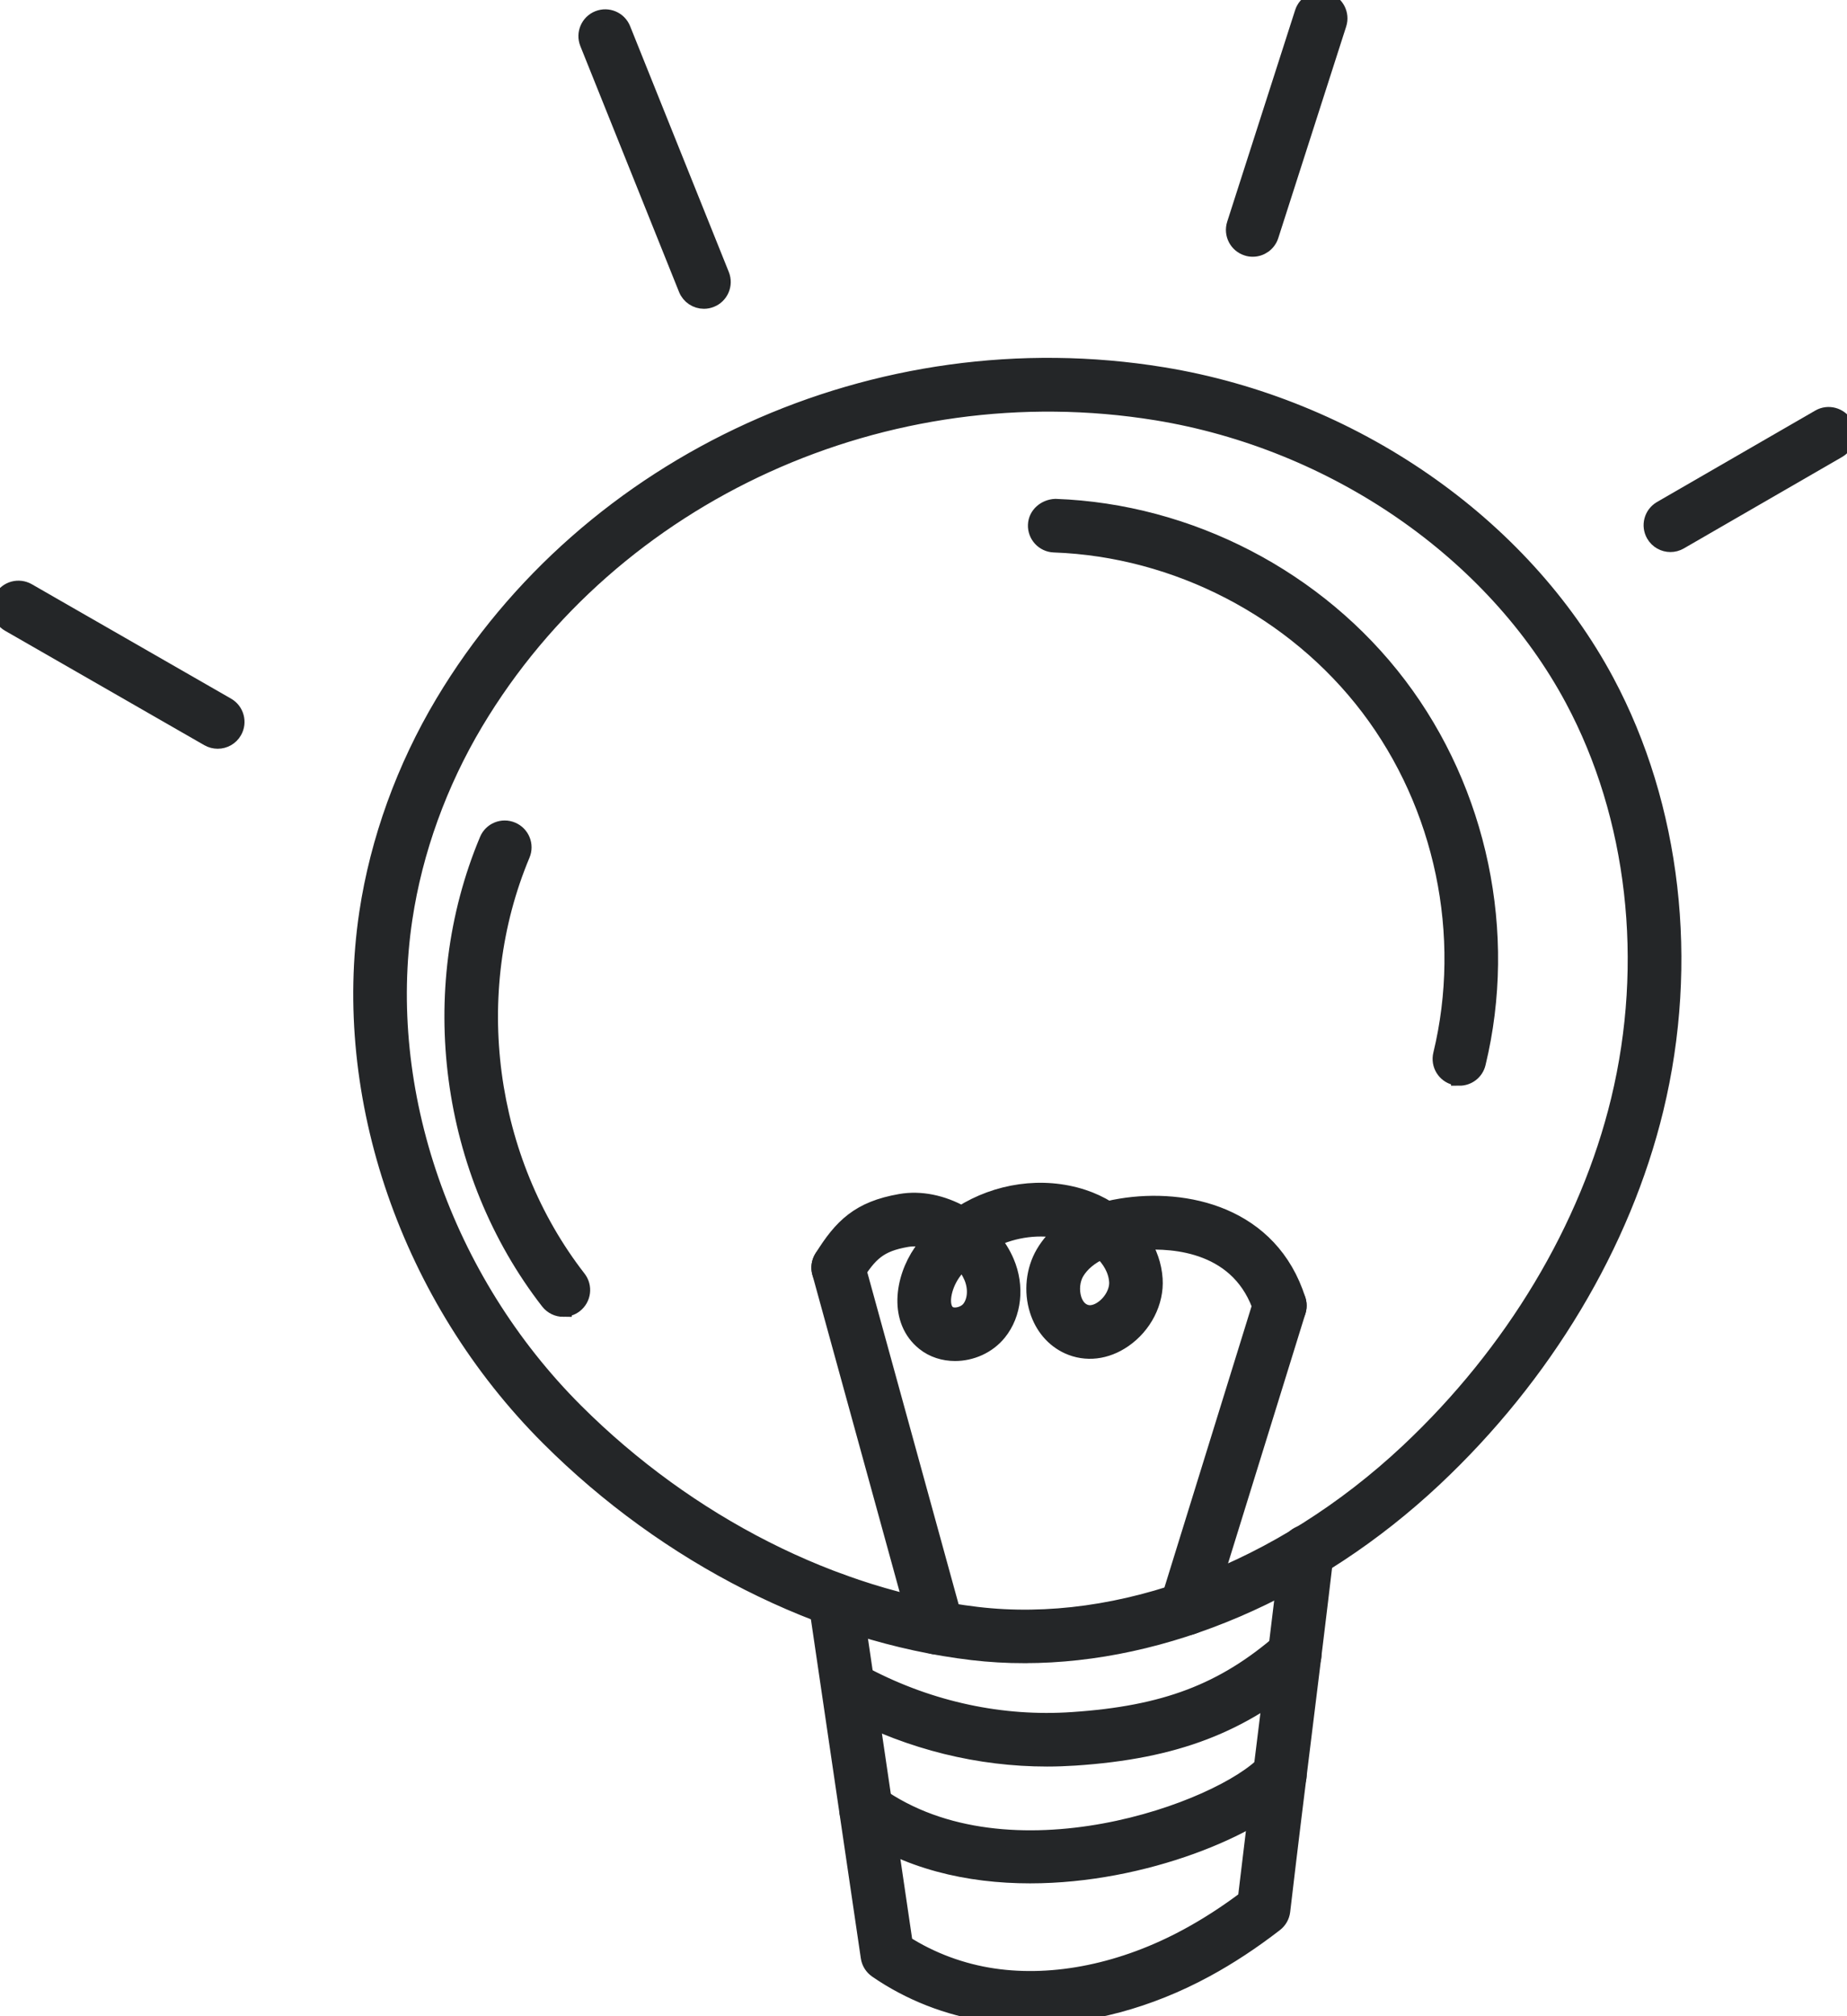
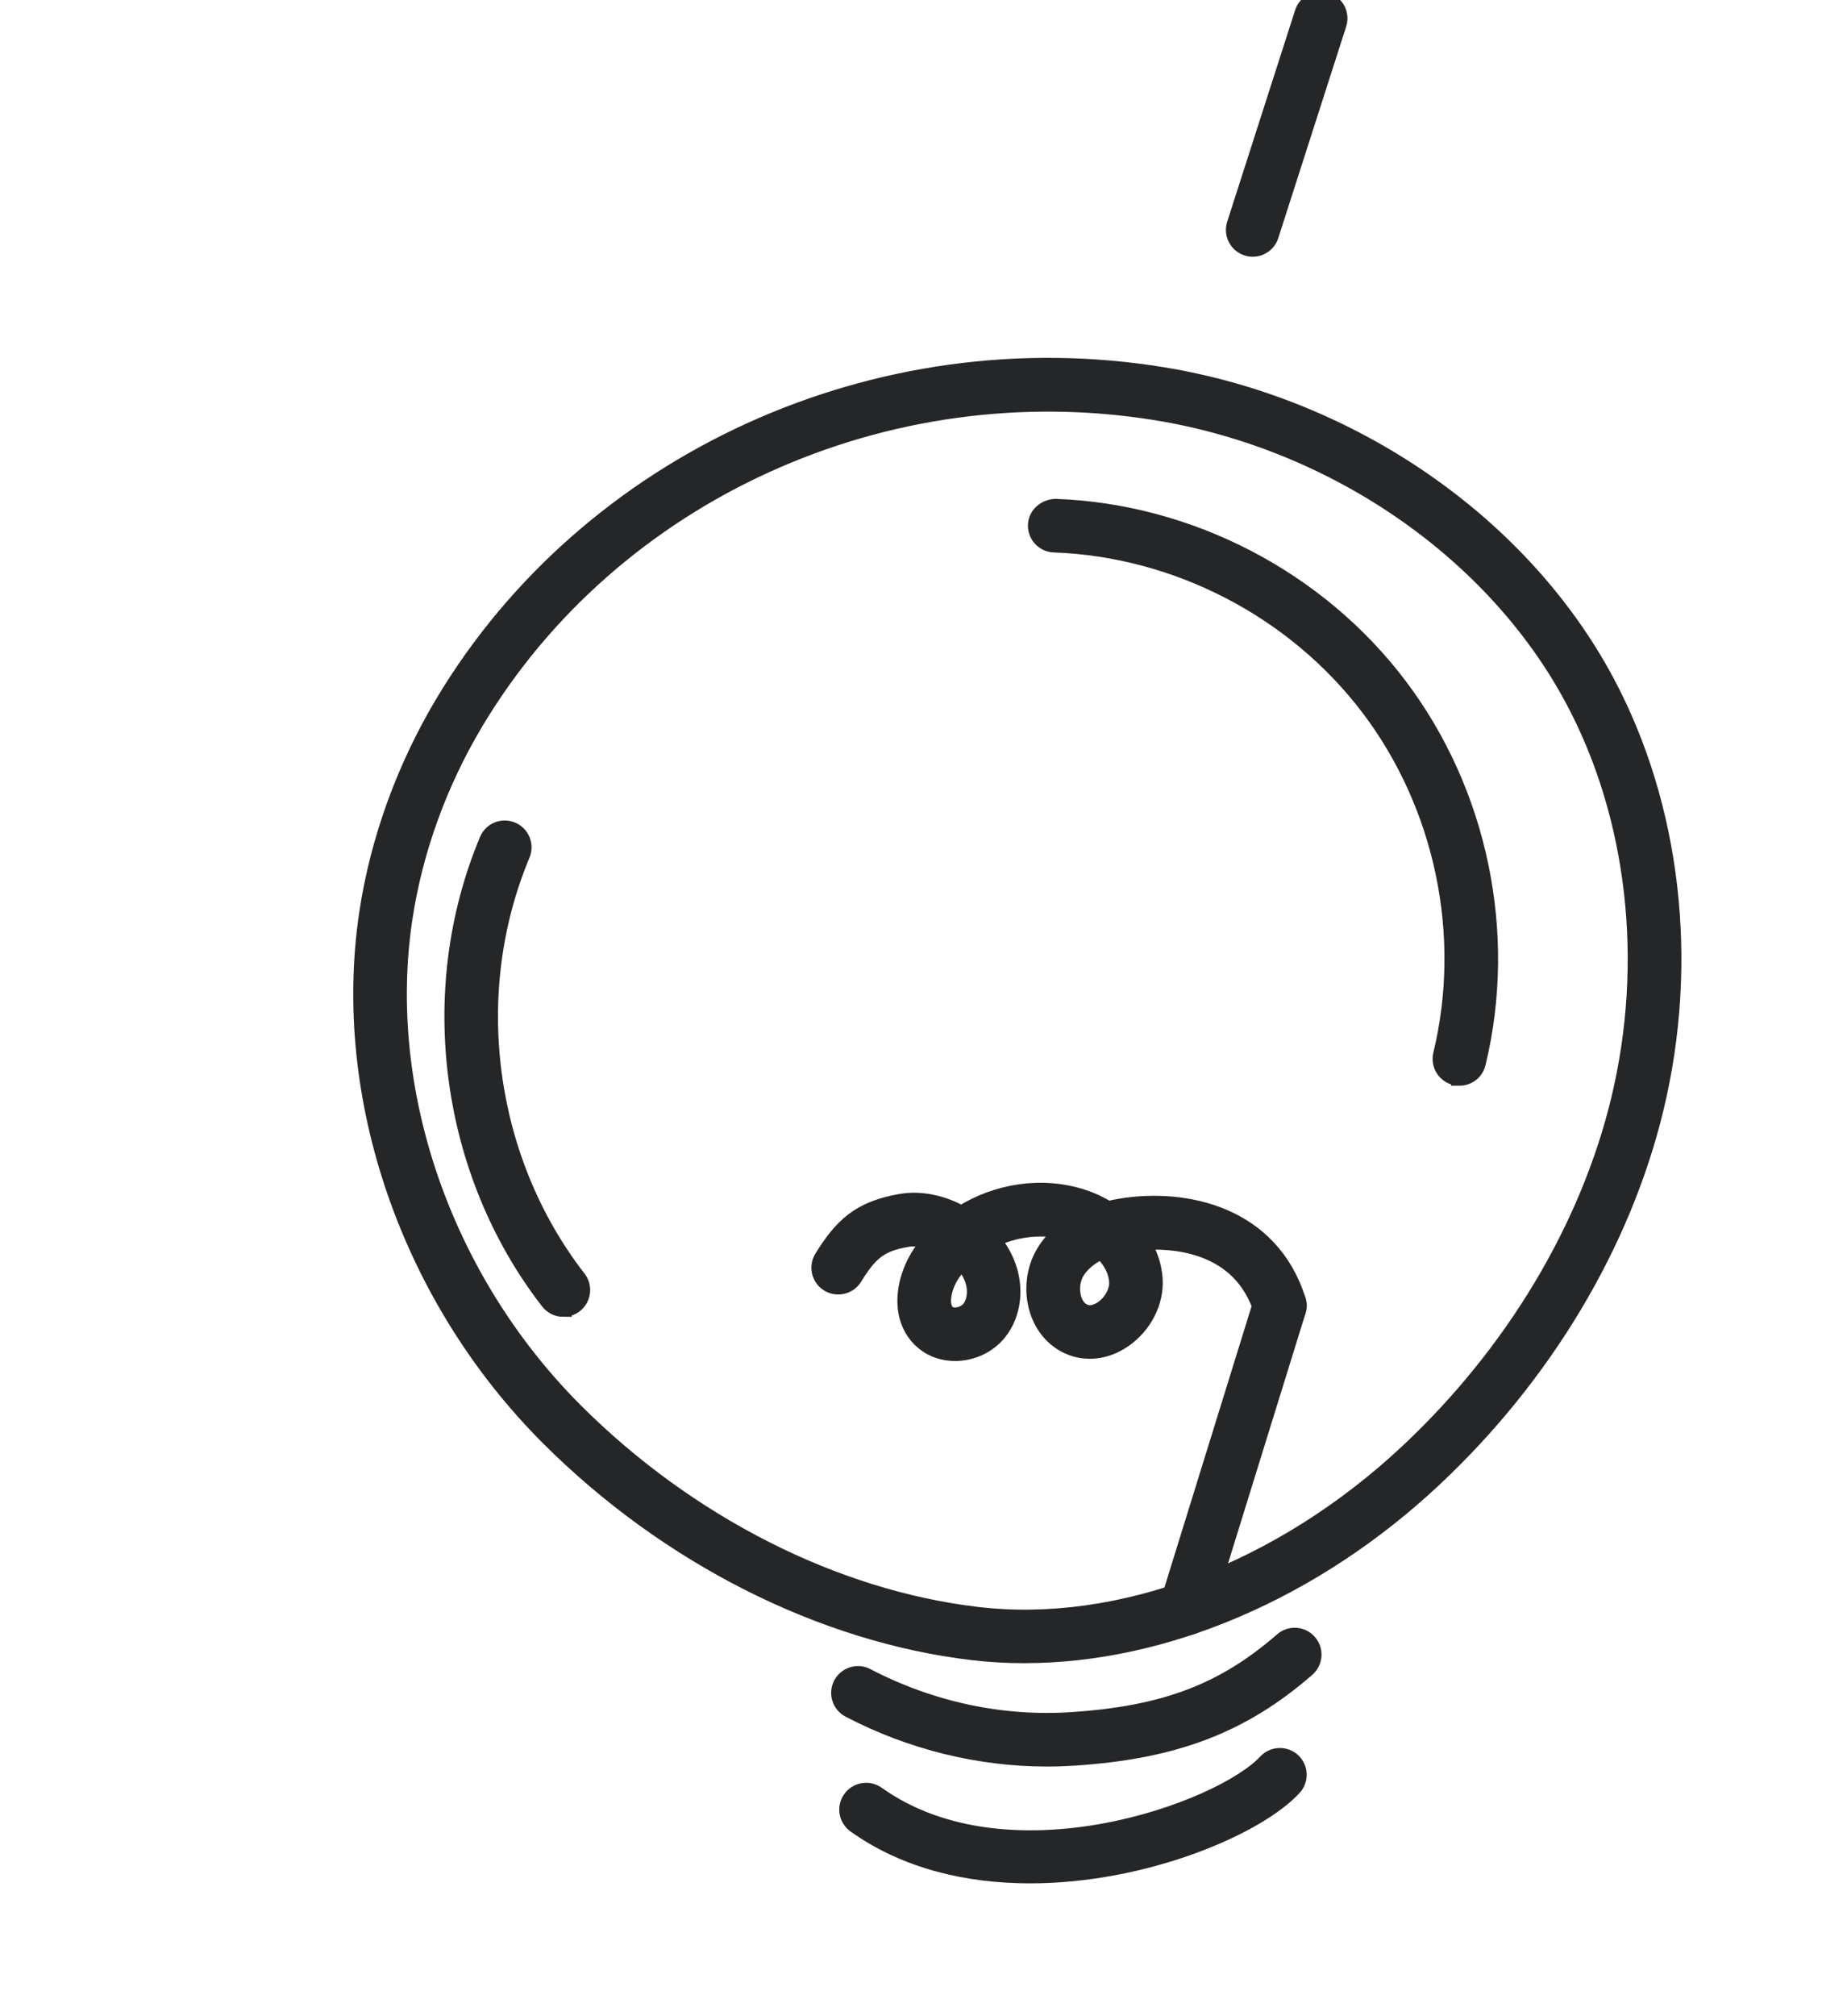
<svg xmlns="http://www.w3.org/2000/svg" width="88" height="96" viewBox="0 0 88 96" fill="none">
  <g clip-path="url(#clip0_7_395)">
    <path d="M48.814 78.792C47.977 78.792 47.148 78.744 46.329 78.648C39.156 77.799 31.804 74.081 26.161 68.446C19.506 61.805 16.196 52.231 17.517 43.462C18.037 40.013 19.287 36.563 21.131 33.476C28.035 21.931 41.812 15.663 55.393 17.881C64.397 19.35 72.49 24.938 76.515 32.46C79.693 38.402 80.55 45.816 78.861 52.793C77.304 59.229 73.56 65.48 68.318 70.396C62.601 75.758 55.477 78.79 48.817 78.79L48.814 78.792ZM19.252 43.723C18.012 51.952 21.134 60.949 27.401 67.207C32.773 72.569 39.745 76.105 46.534 76.908C53.354 77.723 61.052 74.808 67.113 69.122C72.107 64.436 75.673 58.495 77.152 52.388C78.739 45.821 77.943 38.86 74.963 33.291C71.192 26.24 63.583 20.999 55.107 19.616C42.223 17.522 29.174 23.448 22.635 34.38C20.908 37.27 19.736 40.502 19.252 43.726V43.723Z" fill="#242628" />
    <path d="M18.384 43.594H18.402M48.814 78.792C47.977 78.792 47.148 78.744 46.329 78.648C39.156 77.799 31.804 74.081 26.161 68.446C19.506 61.805 16.196 52.231 17.517 43.462C18.037 40.013 19.287 36.563 21.131 33.476C28.035 21.931 41.812 15.663 55.393 17.881C64.397 19.35 72.49 24.938 76.515 32.46C79.693 38.402 80.55 45.816 78.861 52.793C77.304 59.229 73.56 65.48 68.318 70.396C62.601 75.758 55.477 78.79 48.817 78.79L48.814 78.792ZM19.252 43.723C18.012 51.952 21.134 60.949 27.401 67.207C32.773 72.569 39.745 76.105 46.534 76.908C53.354 77.723 61.052 74.808 67.113 69.122C72.107 64.436 75.673 58.495 77.152 52.388C78.739 45.821 77.943 38.86 74.963 33.291C71.192 26.24 63.583 20.999 55.107 19.616C42.223 17.522 29.174 23.448 22.635 34.38C20.908 37.27 19.736 40.502 19.252 43.726V43.723Z" stroke="#242628" stroke-width="0.8" />
    <path d="M49.891 83.713C46.648 83.713 43.416 82.918 40.472 81.383C40.043 81.158 39.876 80.631 40.099 80.201C40.325 79.772 40.852 79.605 41.283 79.828C44.342 81.421 47.741 82.151 51.099 81.918C55.502 81.624 58.307 80.558 61.109 78.121C61.472 77.802 62.027 77.837 62.347 78.207C62.666 78.572 62.628 79.124 62.263 79.443C59.182 82.125 55.981 83.351 51.215 83.668C50.774 83.696 50.333 83.713 49.891 83.713Z" fill="#242628" stroke="#242628" stroke-width="0.8" />
    <path d="M49.076 89.275C46.146 89.275 43.191 88.614 40.754 86.877C40.361 86.593 40.267 86.049 40.551 85.654C40.833 85.261 41.383 85.17 41.776 85.448C48.056 89.926 58.221 86.201 60.334 83.911C60.664 83.559 61.217 83.534 61.574 83.86C61.932 84.19 61.952 84.744 61.625 85.099C59.888 86.983 54.531 89.275 49.078 89.275H49.076Z" fill="#242628" stroke="#242628" stroke-width="0.8" />
-     <path d="M49.074 96C48.397 96 47.727 95.954 47.073 95.858C45.168 95.577 43.34 94.86 41.78 93.784C41.58 93.644 41.445 93.432 41.41 93.189L38.922 76.302C38.851 75.824 39.183 75.378 39.662 75.307C40.144 75.251 40.588 75.568 40.659 76.047L43.089 92.55C44.357 93.361 45.815 93.9 47.327 94.123C50.241 94.554 53.538 93.875 56.597 92.213C57.52 91.714 58.453 91.112 59.374 90.42C59.724 87.462 60.046 84.856 60.371 82.247C60.703 79.555 61.038 76.862 61.4 73.78C61.456 73.301 61.89 72.941 62.374 73.012C62.856 73.068 63.201 73.504 63.143 73.985C62.78 77.07 62.445 79.767 62.111 82.462C61.773 85.175 61.438 87.887 61.073 90.993C61.045 91.226 60.926 91.438 60.738 91.583C59.648 92.426 58.537 93.156 57.434 93.753C54.717 95.227 51.811 96 49.072 96H49.074Z" fill="#242628" stroke="#242628" stroke-width="0.8" />
-     <path d="M44.655 78.382C44.27 78.382 43.917 78.126 43.811 77.739L39.091 60.592C38.961 60.123 39.235 59.642 39.704 59.513C40.163 59.389 40.653 59.657 40.782 60.126L45.502 77.272C45.632 77.741 45.358 78.222 44.889 78.352C44.812 78.372 44.731 78.382 44.655 78.382Z" fill="#242628" stroke="#242628" stroke-width="0.8" />
    <path d="M56.504 77.47C56.418 77.47 56.331 77.457 56.245 77.43C55.781 77.285 55.523 76.796 55.667 76.333L60.138 61.909C60.281 61.445 60.773 61.184 61.237 61.331C61.701 61.476 61.959 61.965 61.815 62.428L57.343 76.852C57.227 77.23 56.879 77.47 56.504 77.47Z" fill="#242628" stroke="#242628" stroke-width="0.8" />
    <path d="M45.506 64.404C44.979 64.404 44.461 64.247 44.048 63.915C42.749 62.874 43.013 60.924 43.919 59.617C44.05 59.429 44.192 59.247 44.342 59.075C43.959 58.953 43.569 58.915 43.203 58.976C41.887 59.206 41.42 59.639 40.685 60.822C40.429 61.233 39.888 61.359 39.475 61.106C39.062 60.85 38.935 60.311 39.191 59.898C40.117 58.406 40.944 57.588 42.901 57.248C43.87 57.076 44.908 57.309 45.81 57.811C47.502 56.739 49.658 56.403 51.596 57.036C51.999 57.167 52.405 57.355 52.79 57.593C52.991 57.542 53.196 57.499 53.409 57.466C56.483 56.962 60.531 57.834 61.814 61.904C61.959 62.367 61.703 62.859 61.241 63.003C60.774 63.147 60.285 62.892 60.14 62.431C59.126 59.209 55.928 59.014 54.391 59.118C54.728 59.639 54.951 60.24 54.994 60.901C55.065 61.982 54.492 63.107 53.533 63.768C52.699 64.345 51.74 64.457 50.898 64.074C50.214 63.76 49.701 63.16 49.455 62.382C49.171 61.486 49.28 60.475 49.744 59.682C49.985 59.272 50.302 58.91 50.685 58.601C49.551 58.335 48.316 58.502 47.261 59.014C47.533 59.343 47.761 59.708 47.928 60.1C48.418 61.248 48.278 62.555 47.568 63.434C47.056 64.069 46.27 64.404 45.501 64.404H45.506ZM45.836 60.042C45.663 60.219 45.506 60.409 45.364 60.615C44.92 61.253 44.722 62.203 45.146 62.547C45.407 62.757 45.953 62.646 46.206 62.334C46.508 61.959 46.554 61.339 46.318 60.789C46.204 60.521 46.036 60.268 45.836 60.042ZM52.483 59.551C51.933 59.801 51.51 60.151 51.261 60.572C51.05 60.934 51 61.435 51.132 61.858C51.197 62.068 51.34 62.349 51.631 62.481C51.994 62.648 52.354 62.458 52.539 62.329C52.986 62.02 53.275 61.481 53.244 61.02C53.206 60.453 52.904 59.951 52.483 59.553V59.551Z" fill="#242628" stroke="#242628" stroke-width="0.8" />
    <path d="M69.536 51.294C69.468 51.294 69.399 51.286 69.328 51.271C68.856 51.157 68.567 50.684 68.681 50.212C70.059 44.526 68.765 38.346 65.225 33.683C61.687 29.026 56.076 26.116 50.22 25.905C49.736 25.887 49.358 25.48 49.376 24.998C49.393 24.515 49.814 24.173 50.284 24.153C56.66 24.383 62.77 27.549 66.625 32.627C70.48 37.703 71.887 44.433 70.388 50.625C70.292 51.028 69.932 51.296 69.536 51.296V51.294Z" fill="#242628" stroke="#242628" stroke-width="0.8" />
    <path d="M26.841 62.301C26.58 62.301 26.319 62.185 26.146 61.962C21.368 55.807 20.224 47.191 23.24 40.005C23.425 39.559 23.937 39.347 24.389 39.537C24.835 39.724 25.046 40.238 24.858 40.684C22.086 47.295 23.136 55.225 27.534 60.886C27.831 61.268 27.762 61.818 27.379 62.116C27.219 62.24 27.029 62.299 26.841 62.299V62.301Z" fill="#242628" stroke="#242628" stroke-width="0.8" />
-     <path d="M10.37 35.251C10.223 35.251 10.071 35.213 9.934 35.135L0.441 29.687C0.02 29.446 -0.124 28.909 0.117 28.489C0.357 28.068 0.893 27.924 1.316 28.164L10.809 33.612C11.23 33.853 11.375 34.39 11.134 34.81C10.972 35.094 10.677 35.251 10.373 35.251H10.37Z" fill="#242628" stroke="#242628" stroke-width="0.8" />
-     <path d="M33.538 14.303C33.191 14.303 32.861 14.095 32.724 13.753L28.022 2.047C27.842 1.596 28.06 1.087 28.509 0.907C28.961 0.727 29.47 0.945 29.65 1.393L34.353 13.1C34.533 13.55 34.315 14.06 33.866 14.239C33.759 14.282 33.648 14.303 33.538 14.303Z" fill="#242628" stroke="#242628" stroke-width="0.8" />
    <path d="M59.687 11.825C59.599 11.825 59.507 11.813 59.419 11.782C58.957 11.636 58.703 11.142 58.85 10.681L62.087 0.605C62.234 0.142 62.728 -0.104 63.19 0.038C63.651 0.187 63.905 0.681 63.758 1.14L60.522 11.215C60.403 11.587 60.058 11.825 59.685 11.825H59.687Z" fill="#242628" stroke="#242628" stroke-width="0.8" />
-     <path d="M79.588 25.885C79.284 25.885 78.99 25.728 78.827 25.447C78.584 25.026 78.728 24.492 79.147 24.249L86.685 19.897C87.103 19.652 87.641 19.799 87.884 20.216C88.128 20.637 87.983 21.171 87.562 21.415L80.027 25.766C79.888 25.847 79.738 25.885 79.588 25.885Z" fill="#242628" stroke="#242628" stroke-width="0.8" />
  </g>
  <defs>
    <clipPath id="clip0_7_395">
      <rect width="88" height="96" fill="white" />
    </clipPath>
  </defs>
</svg>